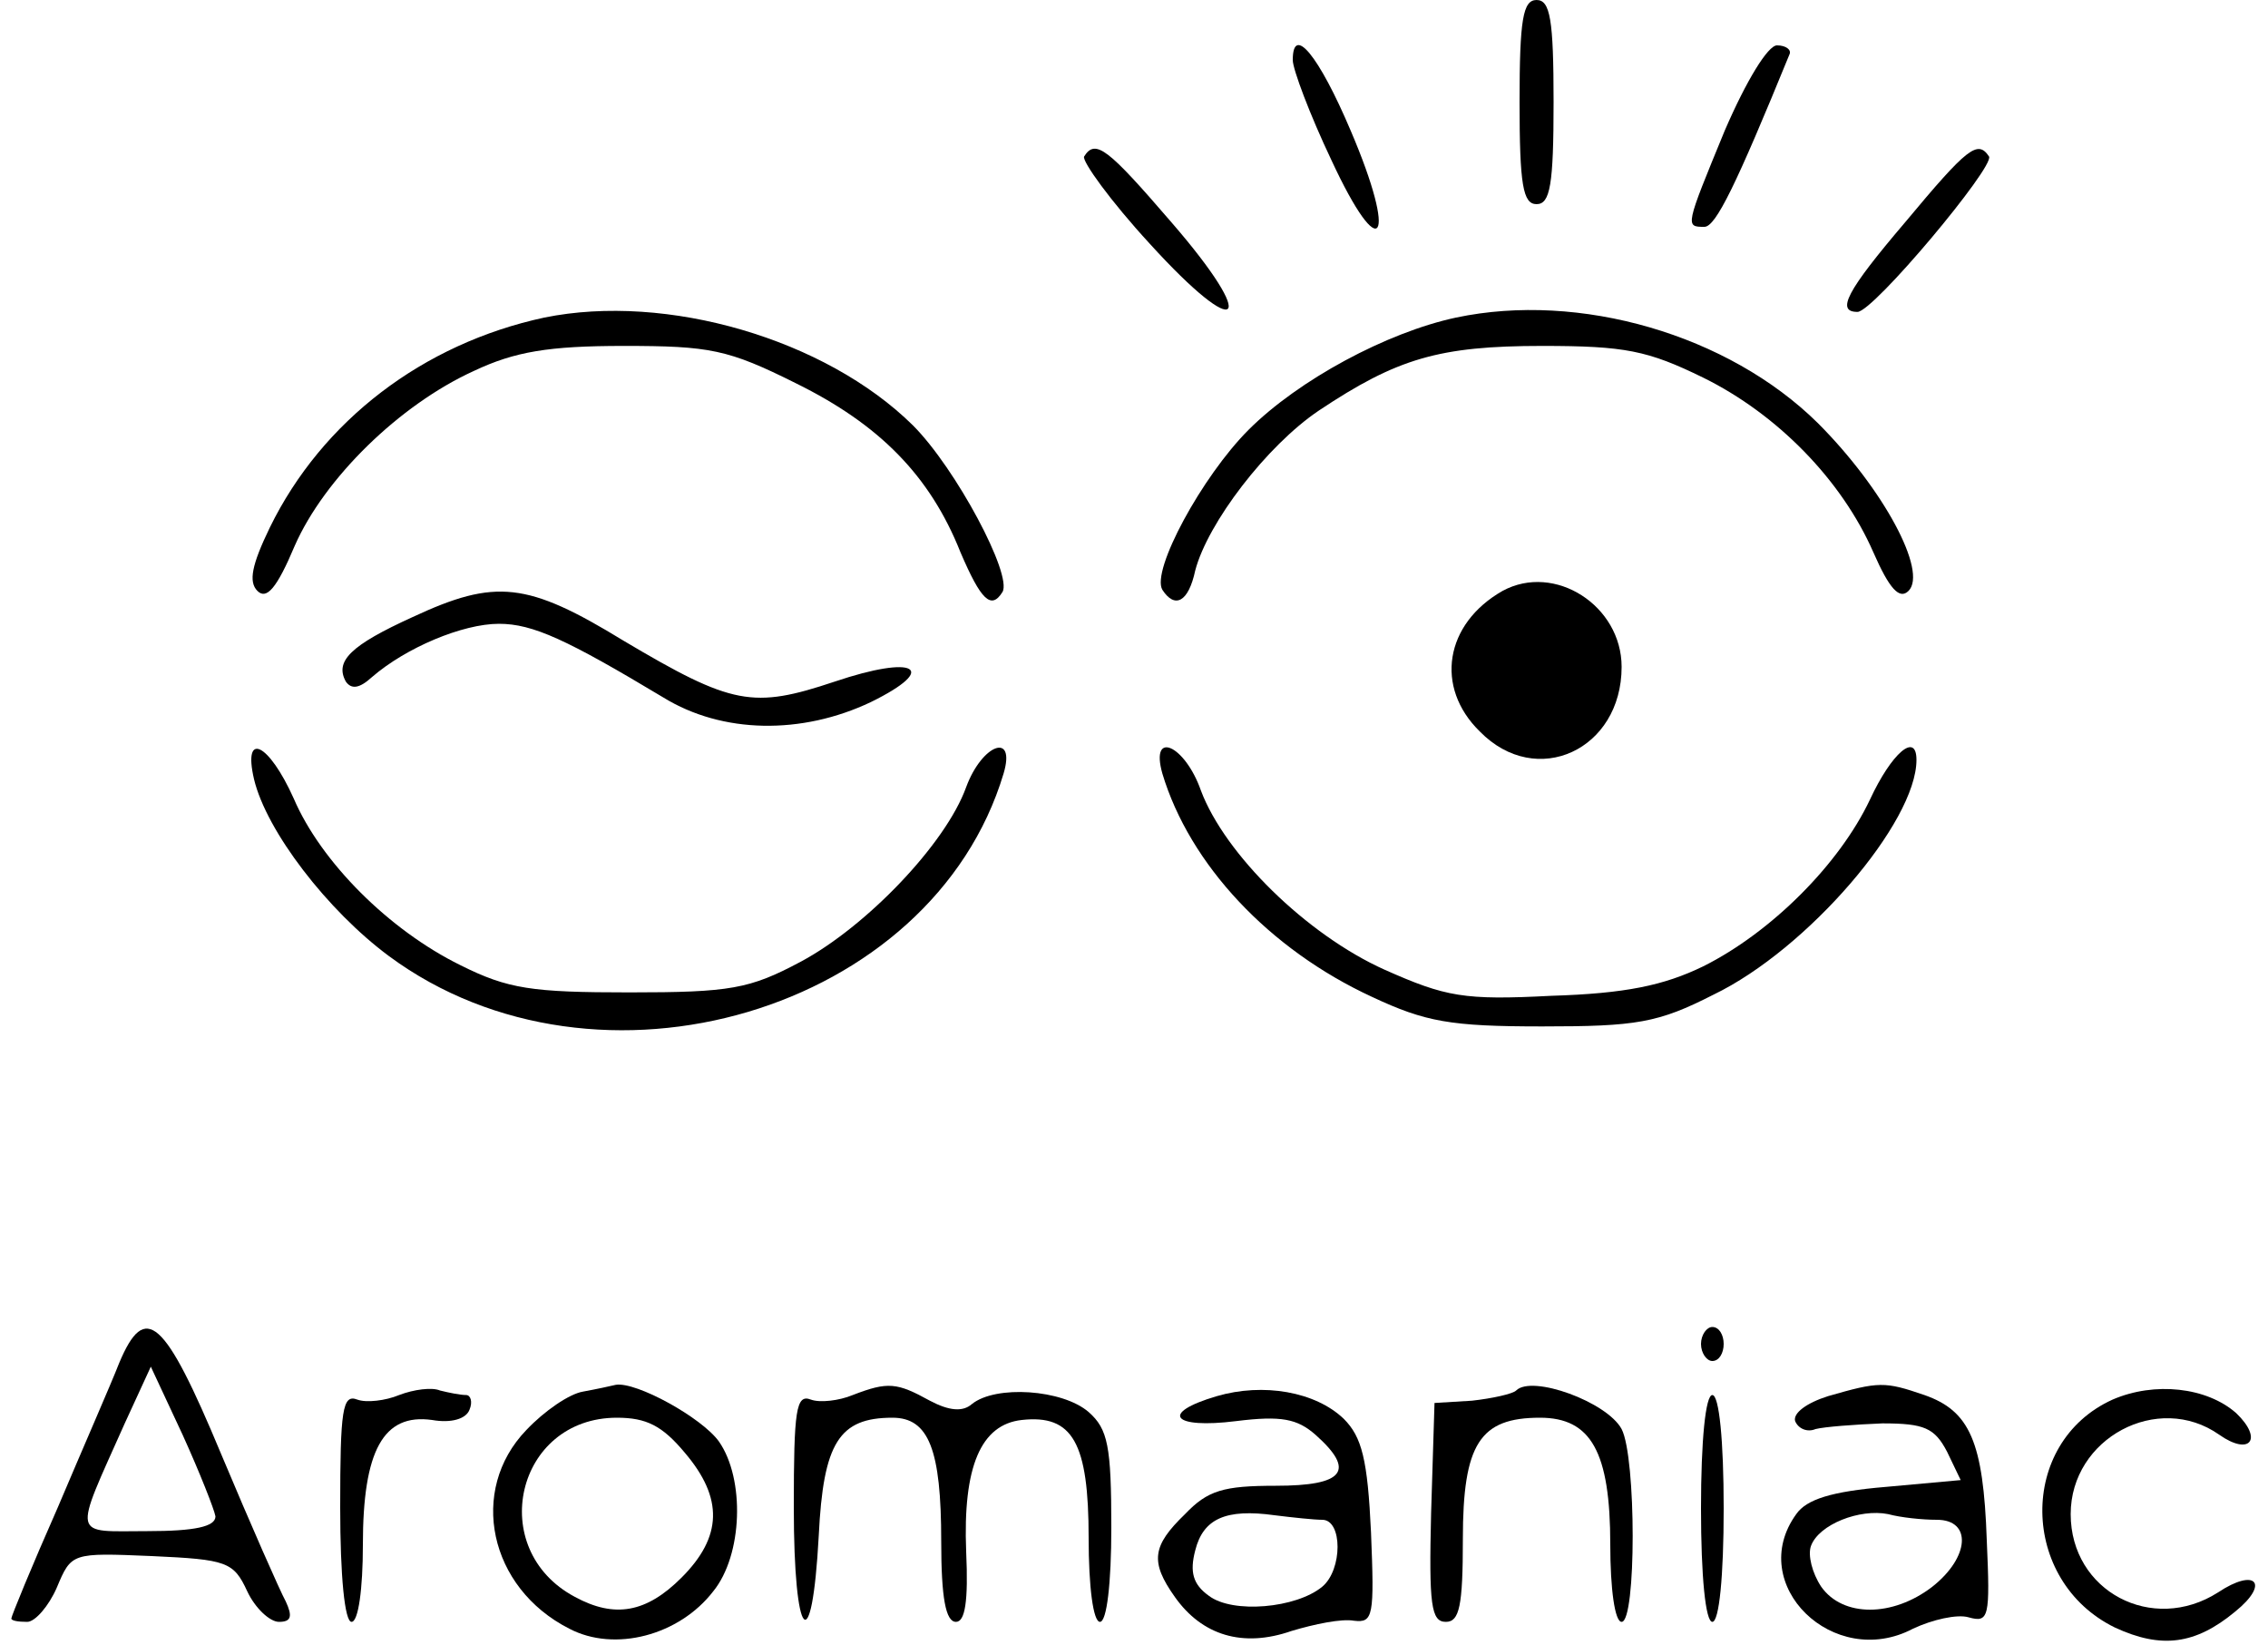
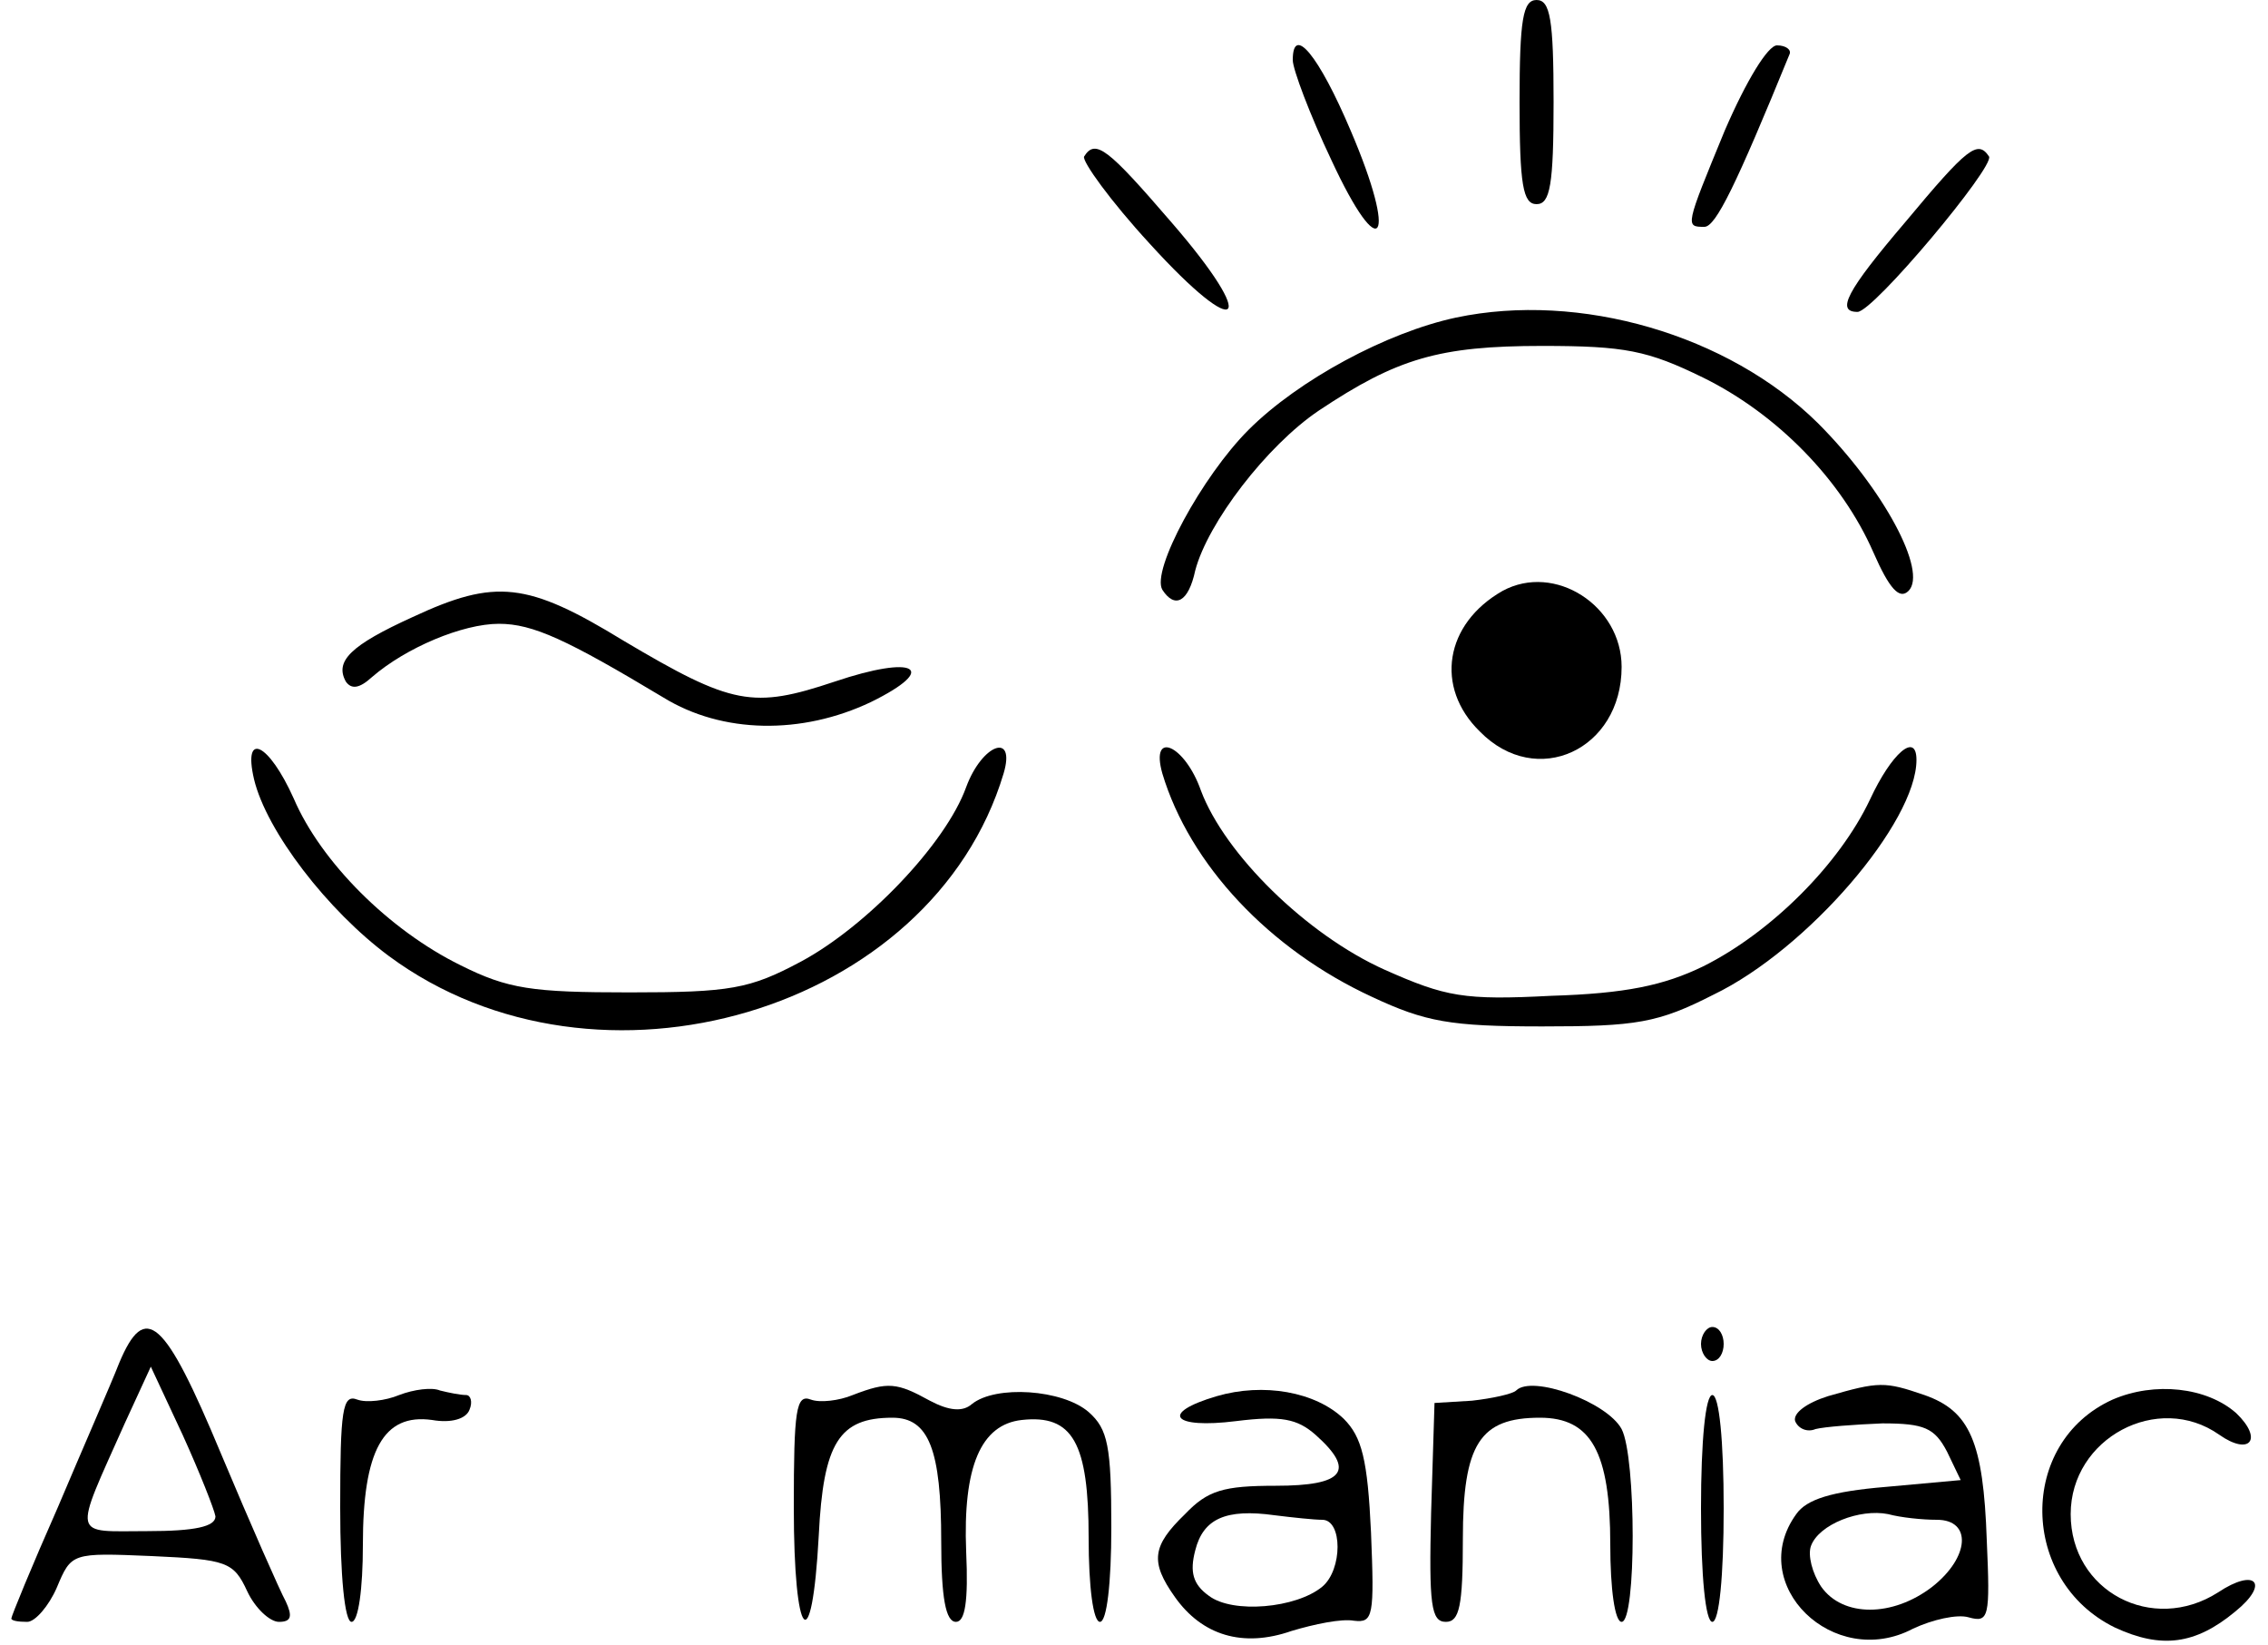
<svg xmlns="http://www.w3.org/2000/svg" version="1.0" width="200pt" height="145pt" viewBox="0 0 200 145" preserveAspectRatio="xMidYMid meet">
  <g transform="translate(0,145) scale(0.1,-0.1)" fill="#000000" stroke="none">
    <path d="M1340 1360 c0 -73 3 -90 15 -90 12 0 15 17 15 90 0 73 -3 90 -15 90 -12 0 -15 -17 -15 -90z" />
    <path d="M1140 1397 c0 -8 15 -48 34 -88 44 -95 59 -72 17 26 -28 66 -51 94 -51 62z" />
    <path d="M1521 1335 c-35 -85 -35 -85 -18 -85 10 0 28 37 75 152 2 4 -3 8 -11 8 -8 0 -27 -31 -46 -75z" />
    <path d="M956 1312 c-2 -4 23 -39 58 -77 80 -88 97 -71 19 19 -56 65 -67 74 -77 58z" />
    <path d="M1680 1254 c-52 -61 -61 -79 -42 -79 14 0 121 128 116 137 -10 15 -19 8 -74 -58z" />
-     <path d="M480 1170 c-107 -23 -196 -91 -242 -185 -16 -33 -19 -48 -11 -56 8 -8 17 2 33 40 26 59 92 124 158 154 36 17 66 22 132 22 76 0 92 -3 152 -33 73 -36 118 -81 145 -149 18 -42 27 -51 37 -35 9 15 -41 109 -79 147 -77 76 -217 117 -325 95z" />
    <path d="M1284 1170 c-61 -13 -139 -55 -183 -99 -41 -41 -86 -124 -76 -141 11 -17 23 -11 29 17 11 42 63 110 109 141 69 46 106 57 197 57 73 0 93 -4 142 -28 65 -32 122 -90 150 -154 14 -32 23 -42 31 -34 17 17 -22 90 -80 148 -79 78 -210 116 -319 93z" />
    <path d="M1325 929 c-51 -29 -60 -85 -20 -124 50 -51 125 -16 125 57 0 54 -59 92 -105 67z" />
    <path d="M364 906 c-55 -25 -69 -39 -59 -57 5 -7 12 -6 23 4 30 26 80 47 112 47 30 0 60 -14 145 -65 52 -32 122 -33 183 -4 61 30 39 42 -32 18 -72 -24 -90 -21 -186 36 -85 52 -113 55 -186 21z" />
    <path d="M224 763 c11 -46 65 -116 119 -156 184 -136 479 -49 542 161 11 37 -19 26 -33 -12 -18 -50 -88 -123 -146 -154 -45 -24 -62 -27 -151 -27 -86 0 -107 3 -149 24 -63 31 -123 91 -147 147 -22 49 -45 60 -35 17z" />
    <path d="M1025 768 c24 -80 94 -155 185 -197 47 -22 69 -26 150 -26 83 0 102 3 151 28 83 40 179 152 179 207 0 25 -22 6 -41 -35 -27 -57 -87 -117 -147 -147 -35 -17 -69 -24 -134 -26 -77 -4 -93 -1 -147 23 -69 31 -141 102 -162 158 -14 40 -45 54 -34 15z" />
    <path d="M105 248 c-7 -18 -32 -75 -54 -127 -23 -52 -41 -96 -41 -98 0 -2 6 -3 14 -3 7 0 19 14 26 30 13 31 13 31 84 28 66 -3 72 -5 84 -31 7 -15 20 -27 28 -27 11 0 12 5 6 18 -5 9 -31 68 -57 130 -50 120 -67 135 -90 80z m85 -135 c0 -9 -18 -13 -60 -13 -67 0 -66 -8 -20 95 l23 50 28 -60 c15 -33 28 -66 29 -72z" />
    <path d="M1500 265 c0 -8 5 -15 10 -15 6 0 10 7 10 15 0 8 -4 15 -10 15 -5 0 -10 -7 -10 -15z" />
    <path d="M352 220 c-12 -5 -29 -7 -37 -4 -13 5 -15 -9 -15 -95 0 -61 4 -101 10 -101 6 0 10 29 10 68 0 83 18 116 61 110 17 -3 30 1 33 9 3 7 1 13 -3 13 -5 0 -15 2 -23 4 -7 3 -23 1 -36 -4z" />
-     <path d="M514 223 c-12 -2 -34 -17 -50 -34 -51 -53 -33 -139 38 -175 40 -21 97 -6 127 33 26 32 28 99 5 132 -15 21 -73 53 -91 50 -4 -1 -18 -4 -29 -6z m90 -54 c34 -40 33 -74 -3 -110 -31 -31 -59 -36 -94 -17 -79 42 -52 158 37 158 26 0 40 -7 60 -31z" />
    <path d="M752 220 c-12 -5 -29 -7 -37 -4 -13 5 -15 -9 -15 -95 0 -118 16 -136 22 -25 4 82 18 104 65 104 32 0 43 -28 43 -109 0 -50 4 -71 13 -71 8 0 11 18 9 62 -3 75 13 112 49 116 45 5 59 -20 59 -104 0 -43 4 -74 10 -74 6 0 10 34 10 83 0 72 -3 87 -20 102 -23 20 -82 24 -103 7 -8 -7 -20 -6 -37 3 -29 16 -37 17 -68 5z" />
    <path d="M1073 219 c-51 -15 -39 -29 17 -22 40 5 54 2 70 -12 36 -32 25 -45 -35 -45 -46 0 -60 -4 -80 -25 -29 -28 -31 -42 -9 -73 24 -34 60 -45 103 -30 20 6 44 11 55 9 17 -2 18 4 15 78 -3 64 -8 84 -24 100 -25 24 -71 32 -112 20z m93 -109 c18 0 18 -44 0 -59 -23 -19 -79 -24 -100 -8 -14 10 -17 21 -12 40 7 28 27 37 70 31 16 -2 35 -4 42 -4z" />
    <path d="M1337 224 c-3 -3 -21 -7 -39 -9 l-33 -2 -3 -97 c-2 -81 0 -96 13 -96 12 0 15 14 15 73 0 84 15 107 68 107 45 0 62 -30 62 -112 0 -39 4 -68 10 -68 13 0 13 145 0 170 -13 24 -79 48 -93 34z" />
    <path d="M1612 219 c-19 -6 -31 -15 -29 -22 3 -7 11 -10 18 -7 8 2 34 4 59 5 37 0 46 -4 57 -25 l12 -25 -66 -6 c-48 -4 -70 -11 -79 -24 -45 -62 33 -138 103 -101 17 8 39 13 49 10 18 -5 19 0 16 68 -3 87 -15 114 -55 128 -35 12 -40 12 -85 -1z m96 -109 c31 0 29 -33 -4 -59 -35 -27 -79 -27 -98 0 -8 12 -12 28 -9 36 7 19 43 33 68 28 11 -3 30 -5 43 -5z" />
    <path d="M1863 216 c-84 -38 -82 -160 2 -201 41 -19 71 -15 106 14 31 25 18 39 -15 17 -58 -37 -130 1 -130 69 0 67 77 108 131 70 27 -19 39 -4 15 19 -26 23 -72 28 -109 12z" />
    <path d="M1500 120 c0 -60 4 -100 10 -100 6 0 10 40 10 100 0 60 -4 100 -10 100 -6 0 -10 -40 -10 -100z" />
  </g>
</svg>